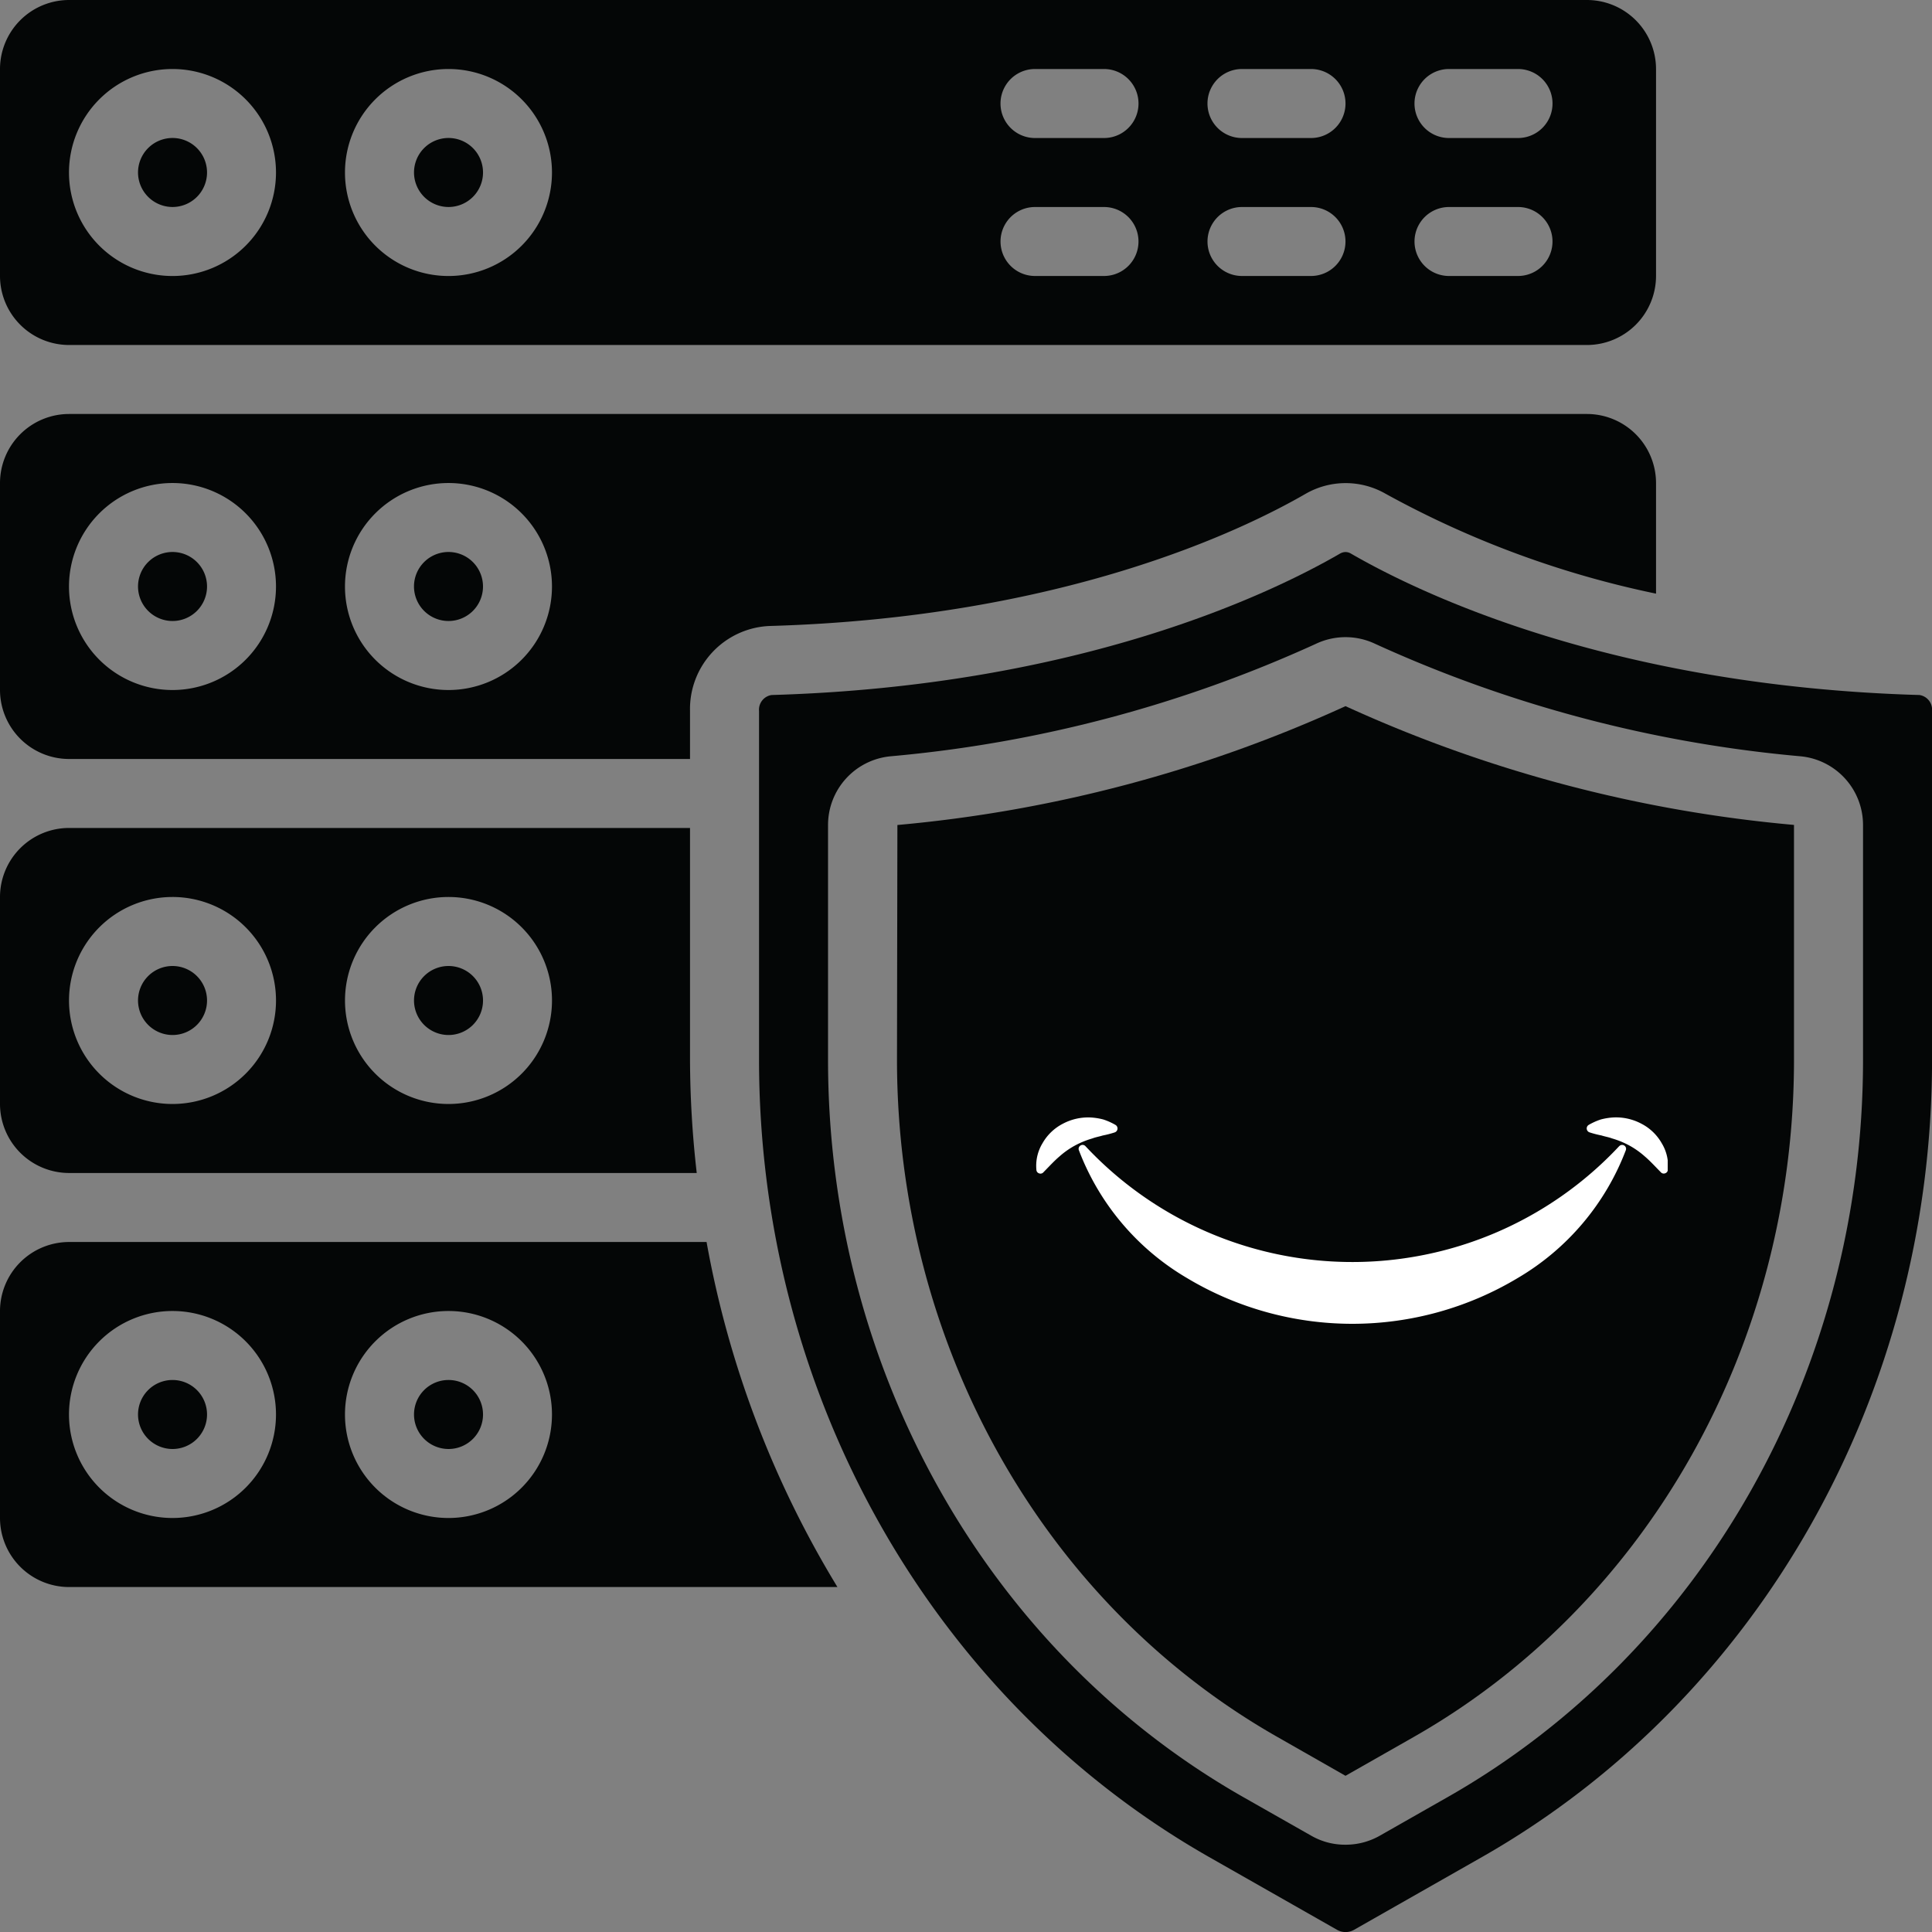
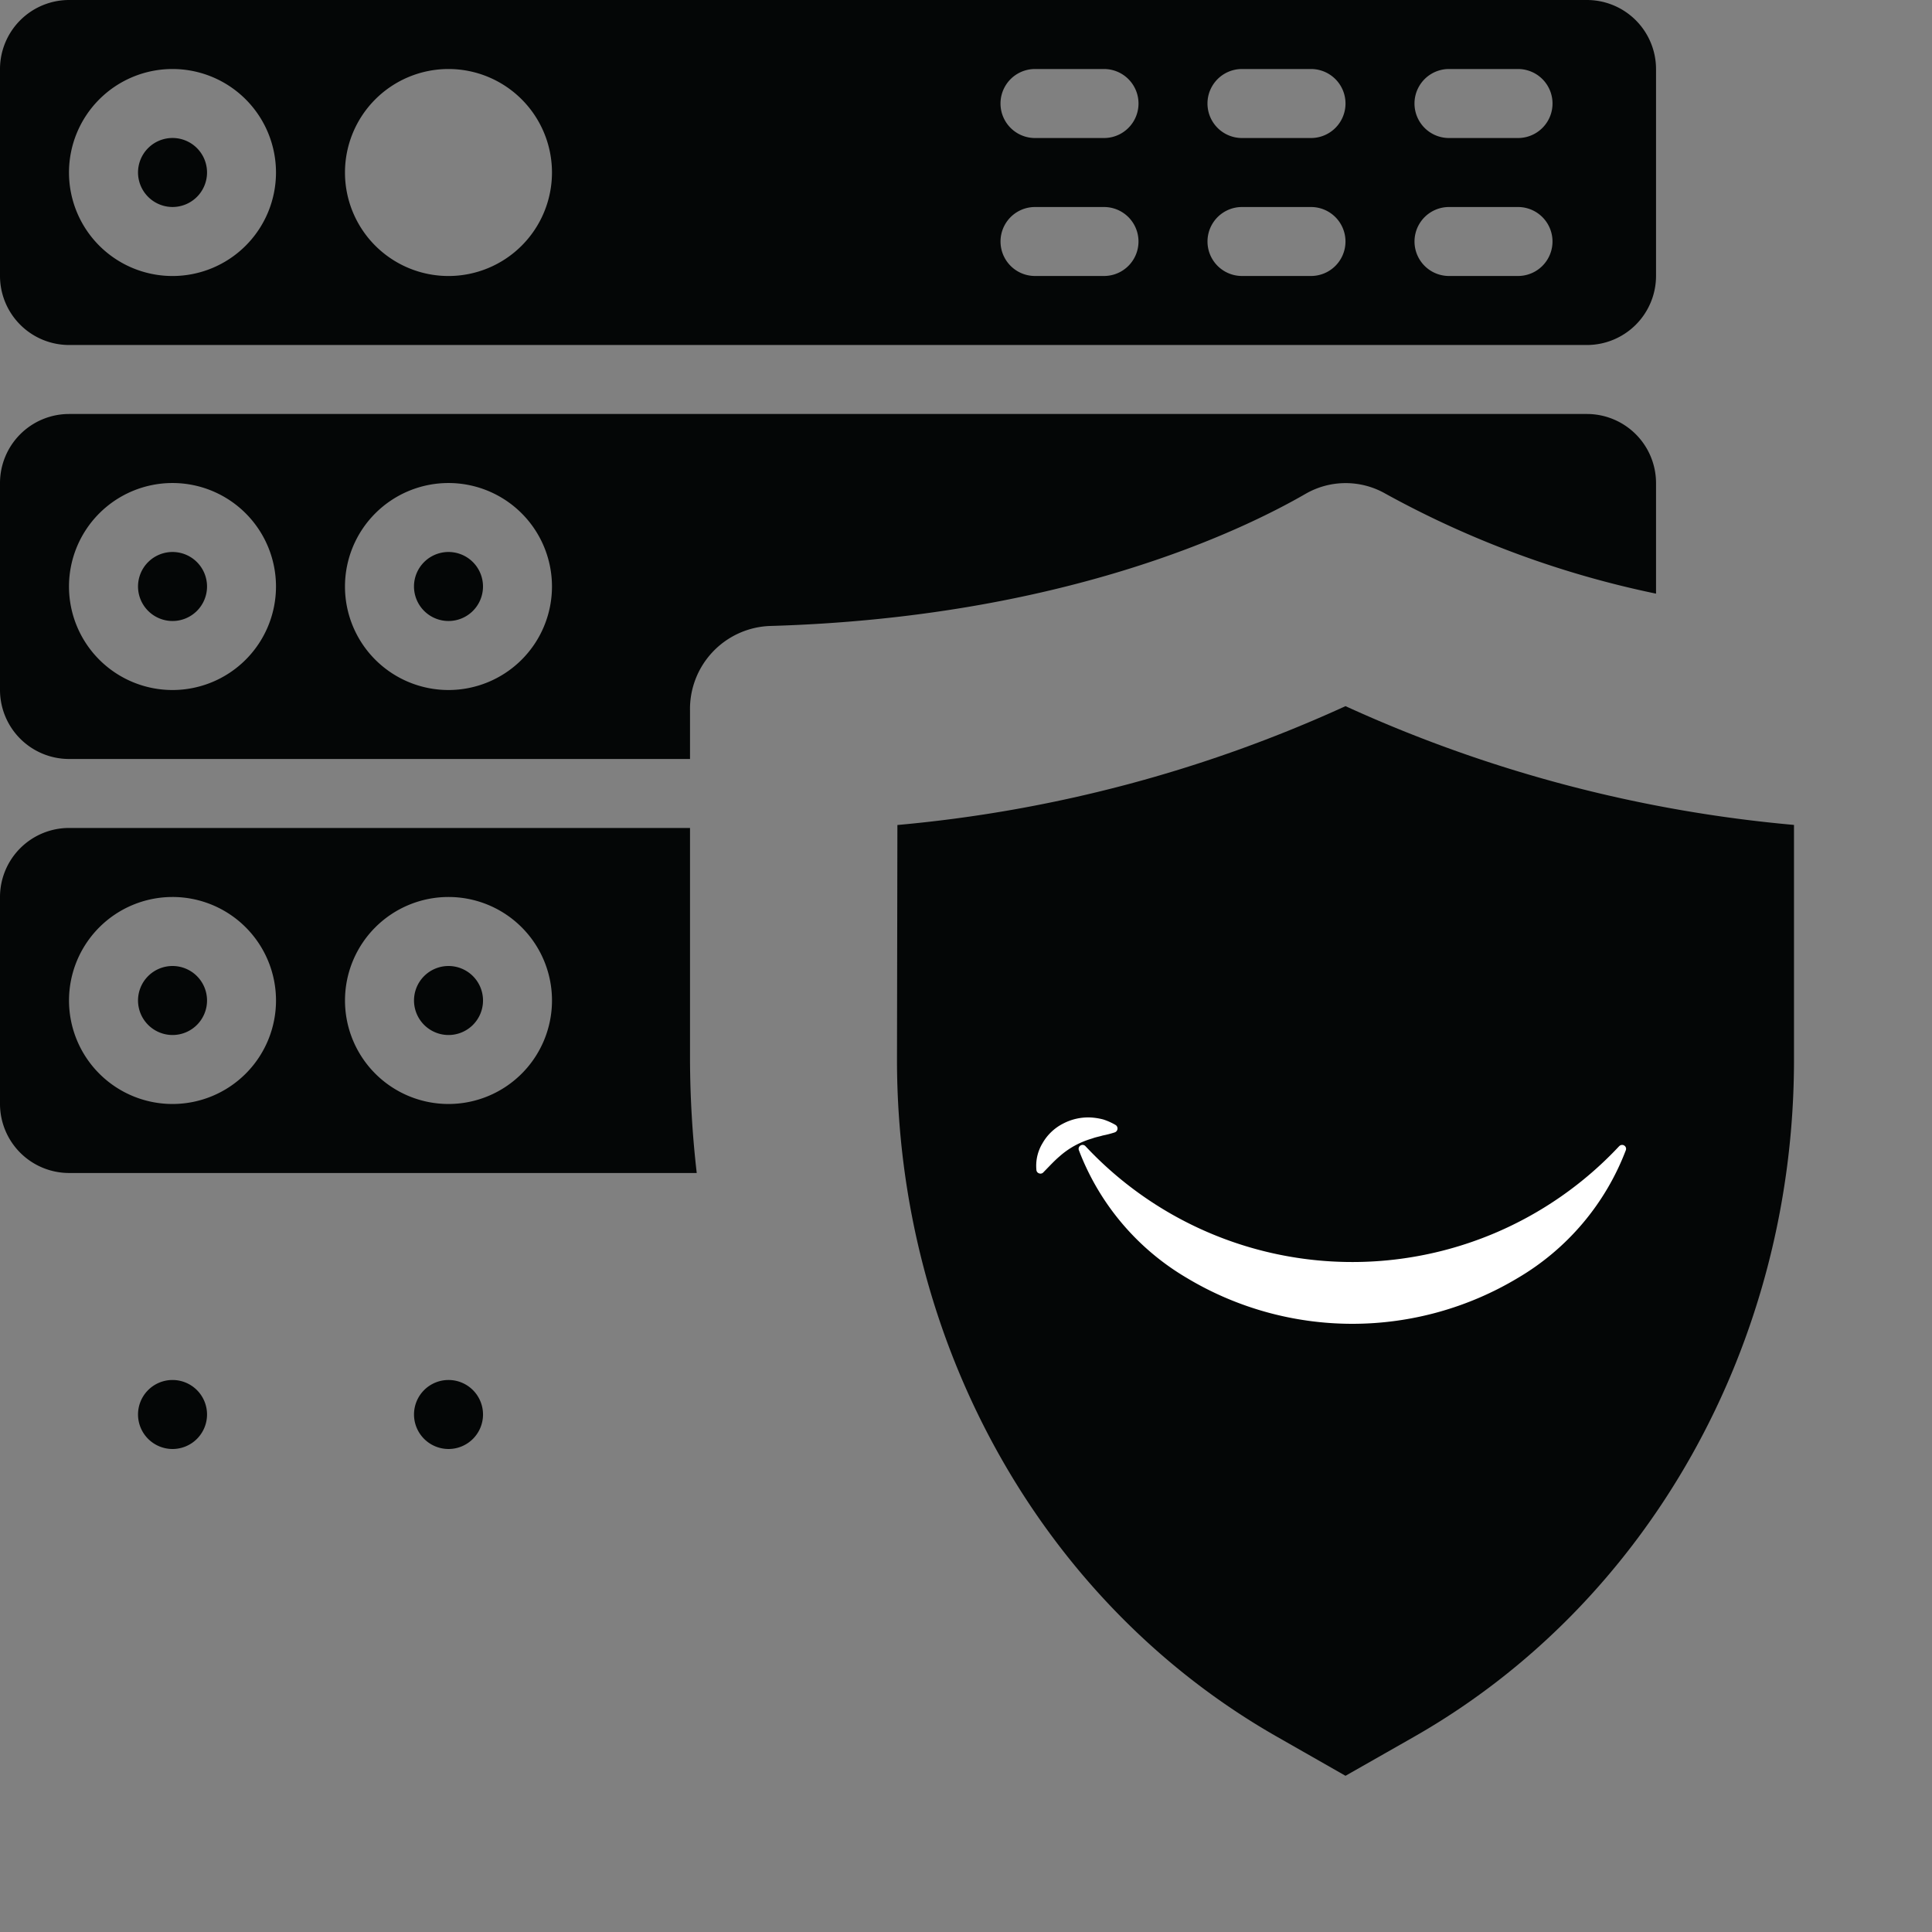
<svg xmlns="http://www.w3.org/2000/svg" width="100" height="100" viewBox="0 0 100 100">
  <rect x="0" y="0" width="100" height="100" fill="#808080" stroke="none" />
  <defs>
    <clipPath id="clip-path">
      <path id="Path_126" data-name="Path 126" d="M37.5,37.5h85.833V55.667H37.5Zm0,0" transform="translate(-37.5 -37.5)" />
    </clipPath>
    <clipPath id="clip-path-2">
      <path id="Path_132" data-name="Path 132" d="M37.5,101h85.833v18.333H37.5Zm0,0" transform="translate(-37.5 -101)" />
    </clipPath>
    <clipPath id="clip-path-3">
      <path id="Path_135" data-name="Path 135" d="M37.5,230H81v18H37.5Zm0,0" transform="translate(-37.5 -230)" />
    </clipPath>
    <clipPath id="clip-path-4">
-       <path id="Path_141" data-name="Path 141" d="M155,123h60.833v71.5H155Zm0,0" transform="translate(-155 -123)" />
-     </clipPath>
+       </clipPath>
    <clipPath id="clip-path-5">
      <path id="Path_143" data-name="Path 143" d="M37.5,166H73.667v18H37.5Zm0,0" transform="translate(-37.5 -166)" />
    </clipPath>
    <clipPath id="clip-path-6">
      <path id="Path_145" data-name="Path 145" d="M204,215h28.667v9.395H204Zm0,0" transform="translate(-204 -215)" />
    </clipPath>
    <clipPath id="clip-path-7">
      <path id="Path_147" data-name="Path 147" d="M198.211,211h4.6v3h-4.6Zm0,0" transform="translate(-198.211 -211)" />
    </clipPath>
    <clipPath id="clip-path-8">
      <path id="Path_149" data-name="Path 149" d="M283,211h4.487v3H283Zm0,0" transform="translate(-283 -211)" />
    </clipPath>
  </defs>
  <g id="HIPAA-Compliant-IT-Black" transform="translate(-440 248)">
    <g id="HIPAA-Compliant-IT-Black-inner" transform="translate(402.5 -285.5)">
      <g id="Group_67" data-name="Group 67" transform="translate(37.5 37.5)" clip-path="url(#clip-path)">
        <path id="Path_125" data-name="Path 125" d="M46.428,41.072a5.357,5.357,0,1,1-5.357,5.357A5.358,5.358,0,0,1,46.428,41.072Zm14.286,0a5.357,5.357,0,1,1-5.358,5.357A5.359,5.359,0,0,1,60.715,41.072Zm30.357,7.143h3.572a1.785,1.785,0,0,1,0,3.57H91.072a1.785,1.785,0,1,1,0-3.57Zm0-7.143h3.572a1.786,1.786,0,0,1,0,3.572H91.072a1.786,1.786,0,1,1,0-3.572Zm10.714,7.143h3.572a1.785,1.785,0,1,1,0,3.57h-3.572a1.785,1.785,0,0,1,0-3.57Zm0-7.143h3.572a1.786,1.786,0,1,1,0,3.572h-3.572a1.786,1.786,0,0,1,0-3.572ZM112.5,48.215h3.572a1.785,1.785,0,1,1,0,3.57H112.5a1.785,1.785,0,1,1,0-3.57Zm0-7.143h3.572a1.786,1.786,0,0,1,0,3.572H112.5a1.786,1.786,0,0,1,0-3.572ZM41.072,55.357h78.572a3.579,3.579,0,0,0,3.572-3.572V41.072a3.579,3.579,0,0,0-3.572-3.572H41.072A3.578,3.578,0,0,0,37.5,41.072V51.785a3.578,3.578,0,0,0,3.572,3.572" transform="translate(-37.5 -37.5)" fill="#040606" />
      </g>
      <path id="Path_127" data-name="Path 127" d="M103.572,126.786A1.786,1.786,0,1,0,101.785,125a1.789,1.789,0,0,0,1.786,1.786" transform="translate(-42.857 -57.143)" fill="#040606" />
      <path id="Path_128" data-name="Path 128" d="M60.715,126.786A1.786,1.786,0,1,0,58.93,125a1.789,1.789,0,0,0,1.785,1.786" transform="translate(-14.286 -57.143)" fill="#040606" />
      <path id="Path_129" data-name="Path 129" d="M60.715,62.5a1.786,1.786,0,1,0-1.785-1.786A1.79,1.79,0,0,0,60.715,62.5" transform="translate(-14.286 -14.286)" fill="#040606" />
-       <path id="Path_130" data-name="Path 130" d="M103.572,62.5a1.786,1.786,0,1,0-1.786-1.786,1.79,1.79,0,0,0,1.786,1.786" transform="translate(-42.857 -14.286)" fill="#040606" />
      <g id="Group_68" data-name="Group 68" transform="translate(37.5 58.667)" clip-path="url(#clip-path-2)">
        <path id="Path_131" data-name="Path 131" d="M46.428,105.357a5.357,5.357,0,1,1-5.357,5.357A5.358,5.358,0,0,1,46.428,105.357Zm14.286,0a5.357,5.357,0,1,1-5.358,5.357A5.359,5.359,0,0,1,60.715,105.357ZM41.072,119.642H73.215v-2.49a4.3,4.3,0,0,1,4.115-4.395c15.124-.432,24.443-4.932,27.749-6.842a4.154,4.154,0,0,1,4.129-.008,50.009,50.009,0,0,0,14.008,5.176v-5.727a3.579,3.579,0,0,0-3.572-3.572H41.072a3.578,3.578,0,0,0-3.572,3.572v10.715a3.578,3.578,0,0,0,3.572,3.57" transform="translate(-37.5 -101.523)" fill="#040606" />
      </g>
      <path id="Path_133" data-name="Path 133" d="M60.715,255.357a1.786,1.786,0,1,0-1.785-1.785,1.789,1.789,0,0,0,1.785,1.785" transform="translate(-14.286 -142.857)" fill="#040606" />
      <g id="Group_69" data-name="Group 69" transform="translate(37.5 101.667)" clip-path="url(#clip-path-3)">
-         <path id="Path_134" data-name="Path 134" d="M46.428,233.927a5.357,5.357,0,1,1-5.357,5.358A5.358,5.358,0,0,1,46.428,233.927Zm14.286,0a5.357,5.357,0,1,1-5.358,5.358A5.359,5.359,0,0,1,60.715,233.927ZM41.072,248.214H80.845a51.958,51.958,0,0,1-6.773-17.858h-33a3.579,3.579,0,0,0-3.572,3.572v10.715a3.578,3.578,0,0,0,3.572,3.572" transform="translate(-37.5 -230.237)" fill="#040606" />
-       </g>
+         </g>
      <path id="Path_136" data-name="Path 136" d="M176.806,153.3l-.021,12.152c0,14.7,7.534,28.132,19.671,35.044L200,202.517l3.543-2.016c12.138-6.913,19.671-20.341,19.671-35.044V153.3A70.978,70.978,0,0,1,200,147.152a71.029,71.029,0,0,1-23.194,6.152" transform="translate(-92.857 -73.102)" fill="#040606" />
      <path id="Path_137" data-name="Path 137" d="M103.572,191.072a1.786,1.786,0,1,0-1.786-1.786,1.789,1.789,0,0,0,1.786,1.786" transform="translate(-42.857 -100)" fill="#040606" />
      <path id="Path_138" data-name="Path 138" d="M103.572,255.357a1.786,1.786,0,1,0-1.786-1.785,1.789,1.789,0,0,0,1.786,1.785" transform="translate(-42.857 -142.857)" fill="#040606" />
      <path id="Path_139" data-name="Path 139" d="M60.715,191.072a1.786,1.786,0,1,0-1.785-1.786,1.789,1.789,0,0,0,1.785,1.786" transform="translate(-14.286 -100)" fill="#040606" />
      <g id="Group_70" data-name="Group 70" transform="translate(76.667 66)" clip-path="url(#clip-path-4)">
        <path id="Path_140" data-name="Path 140" d="M212.5,149.5c0,15.987-8.23,30.6-21.478,38.148l-3.543,2.016a3.58,3.58,0,0,1-1.764.461,3.514,3.514,0,0,1-1.766-.461l-3.549-2.016c-13.247-7.548-21.471-22.161-21.471-38.148V137.34a3.573,3.573,0,0,1,3.23-3.551,67.369,67.369,0,0,0,22.027-5.824,3.577,3.577,0,0,1,3.056,0,67.428,67.428,0,0,0,22.029,5.824,3.572,3.572,0,0,1,3.229,3.551Zm3.572-18.06a.767.767,0,0,0-.648-.823c-15.939-.461-25.893-5.273-29.436-7.324a.552.552,0,0,0-.272-.077.6.6,0,0,0-.28.077c-3.536,2.051-13.49,6.863-29.428,7.324a.767.767,0,0,0-.65.823V149.5c0,17.263,8.922,33.07,23.277,41.253l6.634,3.773a.89.89,0,0,0,.893,0l6.633-3.773c14.355-8.182,23.277-23.99,23.277-41.253v-18.06" transform="translate(-155.237 -123.143)" fill="#040606" />
      </g>
      <g id="Group_71" data-name="Group 71" transform="translate(37.5 80.333)" clip-path="url(#clip-path-5)">
        <path id="Path_142" data-name="Path 142" d="M46.428,169.642A5.357,5.357,0,1,1,41.072,175,5.358,5.358,0,0,1,46.428,169.642Zm14.286,0A5.357,5.357,0,1,1,55.357,175,5.359,5.359,0,0,1,60.715,169.642ZM41.072,183.928H73.563a52.662,52.662,0,0,1-.348-5.859v-12H41.072a3.578,3.578,0,0,0-3.572,3.572v10.715a3.579,3.579,0,0,0,3.572,3.572" transform="translate(-37.5 -166.047)" fill="#040606" />
      </g>
      <g id="Group_72" data-name="Group 72" transform="translate(93 96.667)" clip-path="url(#clip-path-6)">
        <path id="Path_144" data-name="Path 144" d="M232.969,215.347a18.937,18.937,0,0,1-6.44,4.5,18.906,18.906,0,0,1-21.186-4.5v0a.2.2,0,0,0-.255-.034.2.2,0,0,0-.086.242,13.058,13.058,0,0,0,5.577,6.607,16.648,16.648,0,0,0,17.156,0,13.067,13.067,0,0,0,5.578-6.607.2.2,0,0,0-.087-.243.2.2,0,0,0-.134-.027.2.2,0,0,0-.121.063Zm0,0" transform="translate(-204.66 -215.189)" fill="#fff" />
      </g>
      <g id="Group_73" data-name="Group 73" transform="translate(91.07 95.333)" clip-path="url(#clip-path-7)">
        <path id="Path_146" data-name="Path 146" d="M201.842,211.943a5.251,5.251,0,0,0,.594-.152l.03-.01a.214.214,0,0,0,.036-.385,3.31,3.31,0,0,0-.624-.28,3.251,3.251,0,0,0-.689-.107,2.8,2.8,0,0,0-1.413.326,2.56,2.56,0,0,0-1.056,1.016,2.249,2.249,0,0,0-.312,1.376.2.2,0,0,0,.139.176.2.2,0,0,0,.22-.051l.029-.031c.285-.289.539-.568.8-.789a4.3,4.3,0,0,1,.794-.562,4.545,4.545,0,0,1,.915-.375C201.474,212.029,201.657,212,201.842,211.943Zm0,0" transform="translate(-198.334 -211.003)" fill="#fff" />
      </g>
      <g id="Group_74" data-name="Group 74" transform="translate(119.333 95.333)" clip-path="url(#clip-path-8)">
-         <path id="Path_148" data-name="Path 148" d="M287.772,212.349a2.56,2.56,0,0,0-1.056-1.016,2.8,2.8,0,0,0-1.413-.326,3.25,3.25,0,0,0-.689.107,3.31,3.31,0,0,0-.624.28.214.214,0,0,0,.038.385l.029.01a5.251,5.251,0,0,0,.594.152c.185.06.368.086.534.15a4.589,4.589,0,0,1,.917.375,4.387,4.387,0,0,1,.794.563c.26.221.516.5.8.789l.03.031a.2.2,0,0,0,.219.051.2.2,0,0,0,.141-.176A2.233,2.233,0,0,0,287.772,212.349Zm0,0" transform="translate(-283.591 -211.003)" fill="#fff" />
-       </g>
+         </g>
    </g>
    <rect id="HIPAA-Compliant-IT-Black-area" width="100" height="100" transform="translate(440 -248)" fill="none" />
  </g>
</svg>